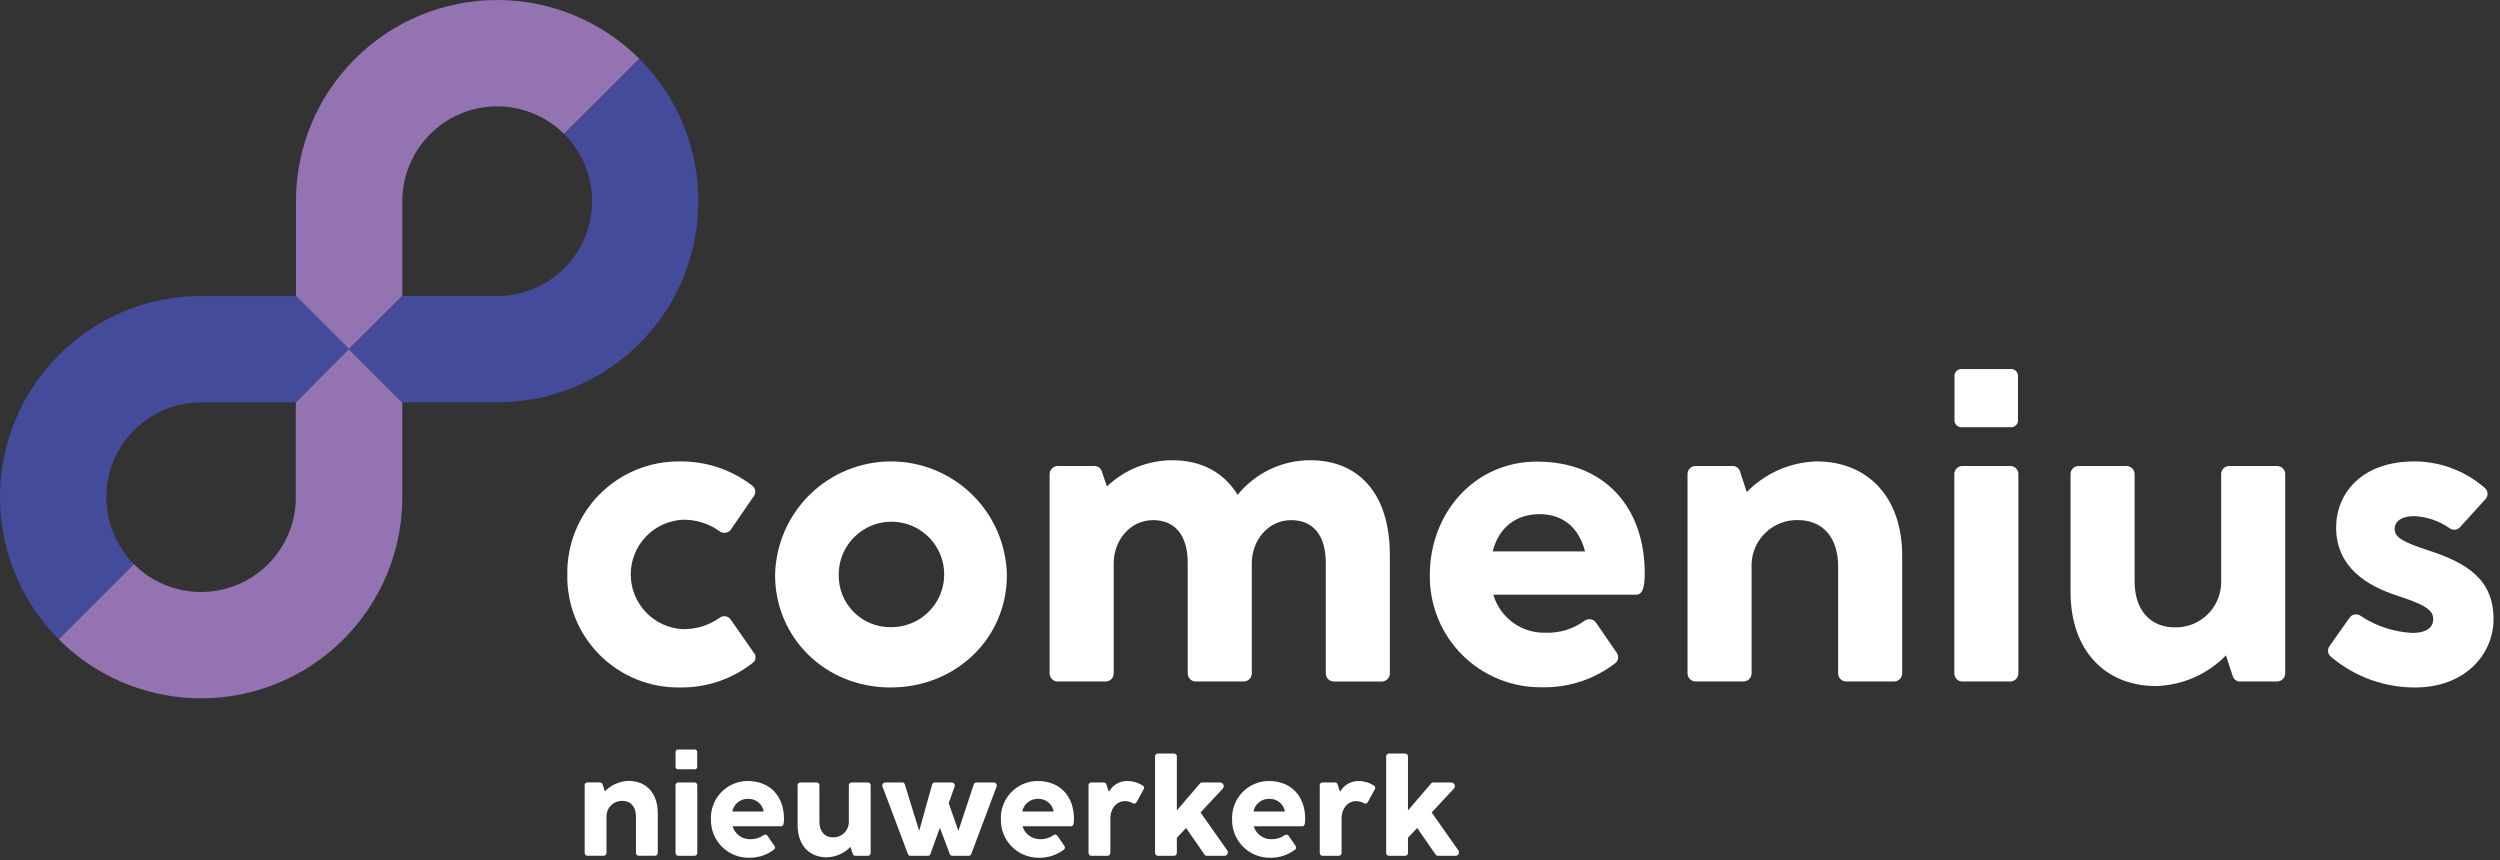
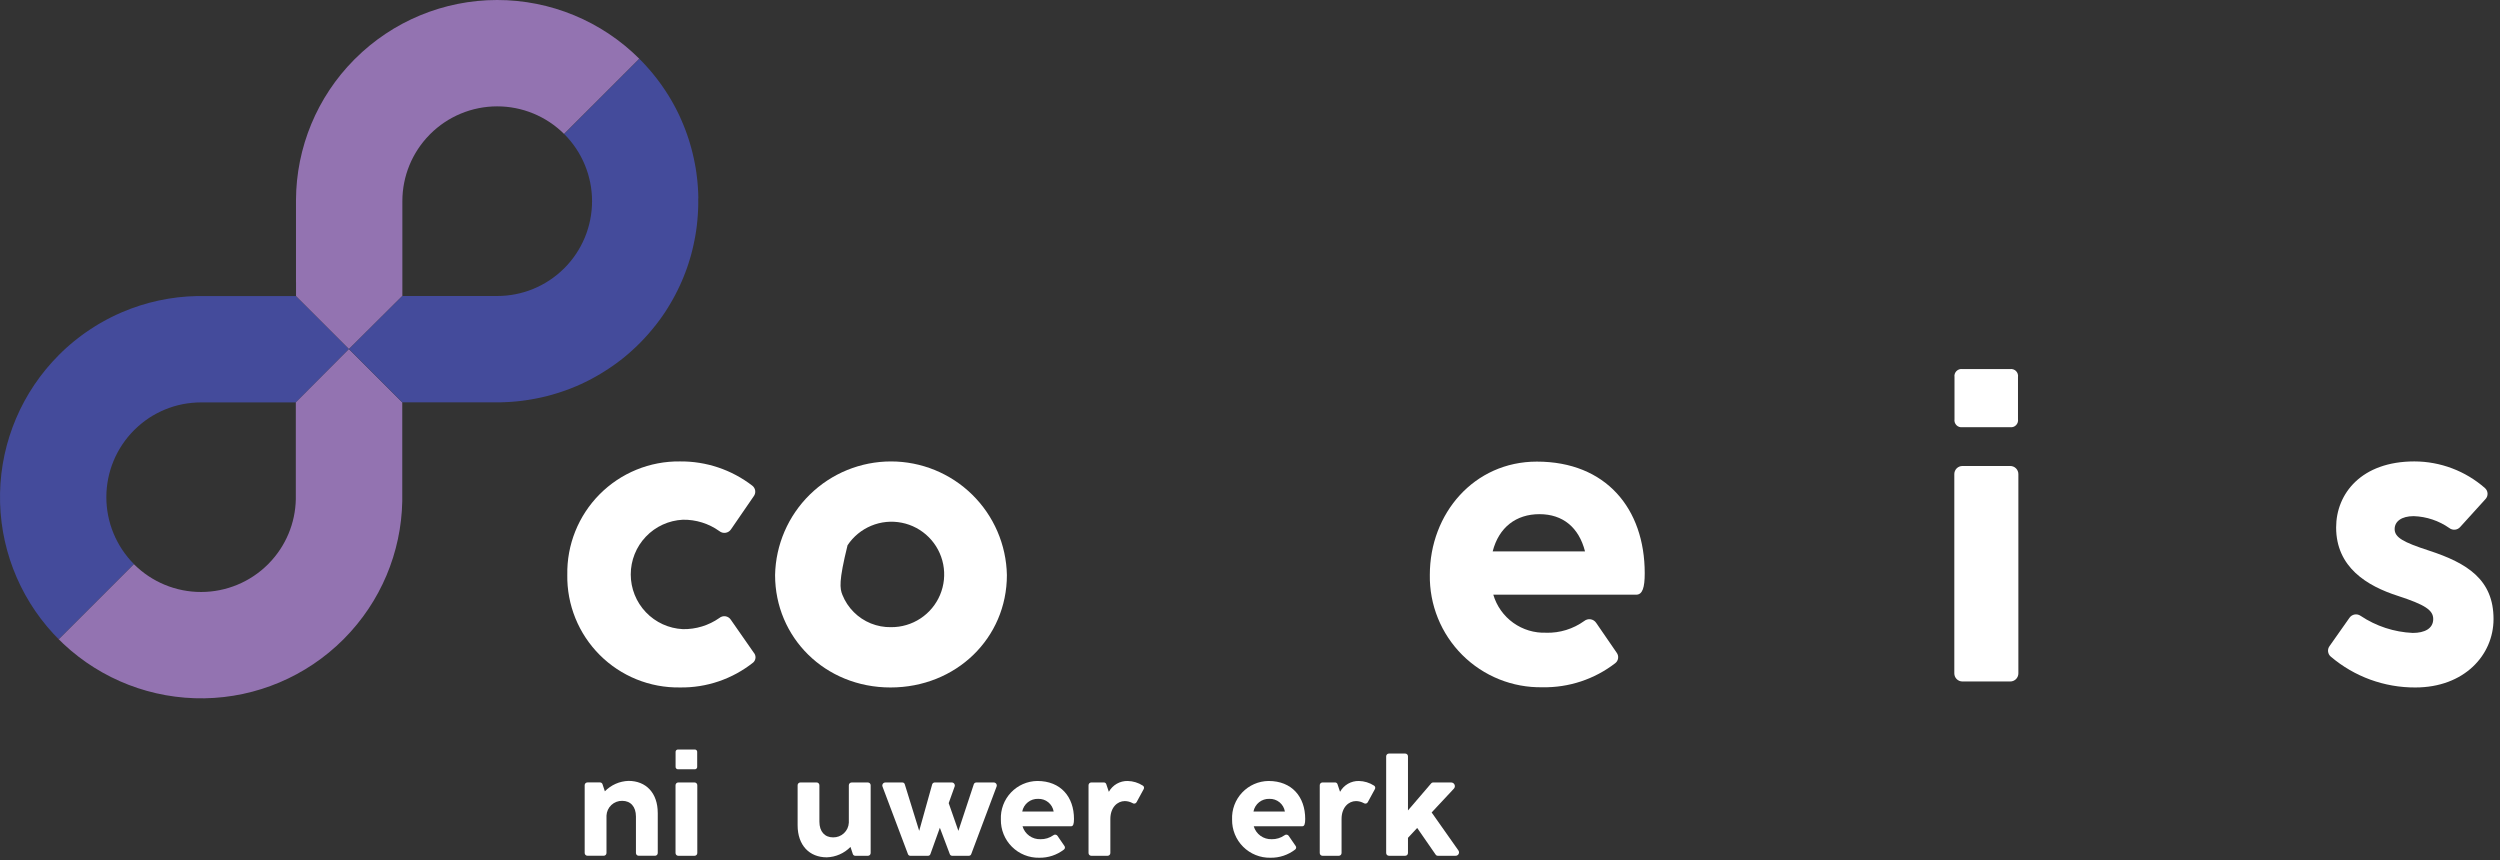
<svg xmlns="http://www.w3.org/2000/svg" width="247" height="85" viewBox="0 0 247 85" fill="none">
  <rect x="0" y="0" width="247" height="85" fill="#333333" stroke="none" />
  <path d="M5.273 62.621C5.445 62.806 5.619 62.99 5.799 63.171L5.81 63.16L5.273 62.623V62.621Z" fill="#D92484" />
  <path d="M5.797 63.168L5.814 63.185L5.818 63.181L5.833 63.197C5.977 63.34 6.119 63.478 6.269 63.615L5.808 63.154L5.797 63.166V63.168Z" fill="#D92484" />
  <path d="M29.242 29.25H19.477C16.927 29.3 14.411 29.841 12.066 30.841C11.865 30.927 11.666 31.017 11.47 31.109L11.447 31.12C11.313 31.183 11.179 31.248 11.047 31.314L11.001 31.336C10.875 31.399 10.751 31.463 10.625 31.529L10.563 31.562C10.443 31.625 10.325 31.69 10.206 31.757L10.134 31.797C10.02 31.862 9.905 31.927 9.791 31.993C9.764 32.009 9.737 32.024 9.711 32.041C9.6 32.108 9.489 32.175 9.379 32.244C9.35 32.261 9.321 32.278 9.295 32.297C9.185 32.366 9.079 32.435 8.972 32.505L8.886 32.562C8.779 32.633 8.674 32.706 8.567 32.778C8.539 32.797 8.51 32.818 8.482 32.835C8.377 32.91 8.271 32.985 8.166 33.061L8.082 33.122C7.977 33.2 7.874 33.279 7.769 33.359C7.742 33.38 7.715 33.399 7.691 33.42C7.586 33.503 7.483 33.585 7.378 33.669C7.353 33.688 7.328 33.709 7.304 33.726C7.197 33.814 7.092 33.902 6.986 33.992C6.965 34.009 6.944 34.028 6.924 34.045C6.815 34.139 6.706 34.236 6.597 34.331L6.549 34.373C6.431 34.48 6.314 34.589 6.197 34.7C6.192 34.705 6.187 34.71 6.182 34.716C6.09 34.804 6 34.892 5.911 34.981C5.882 35.01 5.854 35.038 5.823 35.067C2.191 38.699 0.105 43.596 0.004 48.732C-0.098 53.868 1.793 58.844 5.278 62.617L5.815 63.154L13.236 55.733C11.486 53.975 10.505 51.595 10.507 49.114C10.509 46.634 11.495 44.256 13.249 42.501C13.28 42.471 13.314 42.44 13.344 42.409C13.765 41.999 14.223 41.628 14.712 41.303C14.716 41.299 14.722 41.297 14.725 41.293C14.849 41.211 14.975 41.133 15.101 41.058L15.134 41.041C15.256 40.971 15.379 40.902 15.501 40.837L15.547 40.814C15.665 40.751 15.785 40.692 15.908 40.635C15.927 40.625 15.948 40.617 15.965 40.608C16.081 40.554 16.2 40.503 16.32 40.453L16.393 40.424C16.507 40.379 16.621 40.332 16.742 40.292C16.769 40.283 16.796 40.275 16.825 40.266C16.939 40.225 17.053 40.189 17.17 40.151C17.199 40.142 17.227 40.134 17.258 40.127C17.372 40.094 17.487 40.062 17.601 40.033C17.632 40.026 17.664 40.017 17.695 40.012C17.809 39.985 17.923 39.958 18.038 39.935L18.133 39.918C18.247 39.897 18.361 39.876 18.479 39.861C18.511 39.857 18.541 39.851 18.574 39.848C18.688 39.832 18.807 39.817 18.924 39.806C18.954 39.801 18.981 39.8 19.013 39.798C19.132 39.787 19.252 39.779 19.37 39.771C19.397 39.771 19.424 39.771 19.453 39.767C19.579 39.761 19.705 39.758 19.831 39.758H29.231L34.479 34.485L29.238 29.244L29.242 29.25Z" fill="#444B9B" />
  <path d="M34.476 34.488L29.227 39.761V49.319C29.18 51.69 28.232 53.954 26.576 55.652C26.546 55.682 26.519 55.715 26.488 55.744C24.733 57.499 22.354 58.486 19.872 58.489C17.39 58.492 15.009 57.51 13.25 55.759L13.246 55.755H13.242L13.229 55.744L13.233 55.74L5.812 63.159L6.273 63.62C10.039 67.149 15.029 69.076 20.189 68.993C25.349 68.91 30.275 66.823 33.925 63.175C33.953 63.146 33.982 63.118 34.011 63.087C37.594 59.469 39.647 54.611 39.744 49.52V39.756L34.479 34.491L34.476 34.488Z" fill="#9373B1" />
  <path d="M35.063 5.823C35.041 5.846 35.019 5.869 34.996 5.892C31.331 9.581 29.265 14.565 29.244 19.766V27.891H29.248V29.244H29.242L34.483 34.484L39.754 29.238V19.858C39.757 17.413 40.718 15.067 42.431 13.322C42.453 13.301 42.475 13.277 42.497 13.254C44.252 11.499 46.63 10.511 49.112 10.508C51.593 10.505 53.974 11.486 55.733 13.236L63.165 5.805C59.435 2.085 54.381 -0.003 49.113 3.7044e-06C43.844 0.003 38.793 2.097 35.067 5.822L35.063 5.823Z" fill="#9373B1" />
  <path d="M68.992 19.606C68.992 19.537 68.992 19.468 68.992 19.401C68.992 19.307 68.987 19.216 68.983 19.122C68.983 19.055 68.978 18.99 68.975 18.924C68.971 18.828 68.964 18.734 68.958 18.638L68.947 18.447C68.939 18.352 68.931 18.258 68.924 18.161C68.918 18.099 68.914 18.033 68.908 17.971C68.898 17.875 68.887 17.78 68.878 17.685C68.871 17.622 68.865 17.561 68.857 17.497C68.845 17.398 68.832 17.301 68.819 17.201L68.796 17.024C68.78 16.924 68.765 16.823 68.75 16.724C68.74 16.667 68.733 16.61 68.723 16.552C68.706 16.451 68.686 16.35 68.666 16.248C68.656 16.191 68.647 16.138 68.636 16.081C68.617 15.979 68.596 15.878 68.573 15.779L68.539 15.613C68.516 15.509 68.491 15.408 68.468 15.305C68.455 15.252 68.443 15.198 68.431 15.146C68.407 15.043 68.38 14.94 68.353 14.839C68.34 14.788 68.326 14.734 68.313 14.683C68.284 14.579 68.256 14.475 68.225 14.371C68.21 14.322 68.196 14.27 68.183 14.22C68.152 14.115 68.118 14.01 68.085 13.905C68.07 13.857 68.056 13.807 68.041 13.76C68.007 13.653 67.97 13.548 67.934 13.441L67.888 13.303C67.852 13.198 67.814 13.095 67.774 12.992C67.757 12.944 67.74 12.897 67.723 12.851C67.683 12.746 67.64 12.641 67.6 12.536C67.583 12.49 67.566 12.446 67.547 12.4C67.504 12.297 67.461 12.196 67.417 12.093C67.398 12.047 67.379 11.999 67.36 11.953C67.314 11.85 67.268 11.747 67.221 11.644C67.199 11.6 67.18 11.554 67.163 11.51C67.115 11.407 67.066 11.304 67.017 11.2C66.995 11.156 66.974 11.112 66.954 11.071C66.904 10.97 66.85 10.868 66.799 10.767C66.776 10.723 66.755 10.679 66.732 10.637C66.678 10.536 66.625 10.437 66.57 10.337C66.547 10.293 66.524 10.251 66.499 10.207C66.444 10.108 66.387 10.009 66.328 9.909C66.302 9.867 66.28 9.823 66.255 9.781C66.198 9.682 66.137 9.582 66.076 9.485C66.051 9.443 66.026 9.401 65.999 9.361C65.938 9.264 65.875 9.166 65.812 9.069C65.785 9.027 65.76 8.987 65.732 8.945C65.666 8.847 65.602 8.752 65.535 8.655C65.508 8.615 65.481 8.575 65.453 8.534C65.386 8.439 65.319 8.345 65.25 8.251C65.222 8.211 65.193 8.169 65.162 8.129C65.094 8.035 65.023 7.944 64.954 7.852C64.923 7.812 64.892 7.77 64.862 7.73C64.791 7.638 64.718 7.546 64.644 7.457C64.611 7.417 64.581 7.377 64.549 7.336C64.476 7.246 64.399 7.157 64.325 7.069C64.291 7.029 64.258 6.989 64.226 6.95C64.151 6.865 64.075 6.779 63.997 6.693C63.961 6.653 63.926 6.61 63.888 6.57C63.811 6.486 63.733 6.404 63.66 6.32C63.621 6.278 63.583 6.238 63.545 6.196C63.467 6.114 63.386 6.034 63.308 5.952C63.27 5.912 63.232 5.872 63.194 5.833L63.188 5.828C63.186 5.826 63.184 5.823 63.182 5.82L63.173 5.811L55.741 13.242C55.746 13.247 55.751 13.251 55.756 13.255C57.511 15.014 58.495 17.396 58.495 19.88C58.493 22.364 57.507 24.746 55.751 26.503C55.728 26.525 55.703 26.547 55.68 26.569C53.935 28.282 51.589 29.242 49.144 29.244H39.755L34.484 34.489L39.75 39.754V39.748H41.103V39.752H49.228C49.297 39.752 49.366 39.748 49.434 39.748H49.518C49.552 39.748 49.585 39.748 49.619 39.744C49.69 39.744 49.76 39.74 49.831 39.737C49.917 39.733 50.003 39.731 50.091 39.725L50.305 39.714C50.391 39.708 50.476 39.704 50.561 39.697L50.781 39.679C50.865 39.672 50.947 39.666 51.029 39.657L51.258 39.634C51.338 39.624 51.418 39.617 51.498 39.607C51.578 39.597 51.655 39.588 51.733 39.576C51.811 39.564 51.888 39.555 51.962 39.544C52.035 39.532 52.124 39.519 52.206 39.507C52.288 39.495 52.353 39.484 52.426 39.47C52.51 39.457 52.597 39.442 52.68 39.426C52.749 39.413 52.82 39.402 52.889 39.388C52.977 39.371 53.067 39.354 53.155 39.334L53.349 39.294L53.628 39.232C53.689 39.218 53.749 39.203 53.81 39.189C53.908 39.166 54.003 39.141 54.1 39.117C54.157 39.101 54.211 39.088 54.268 39.073C54.369 39.046 54.469 39.016 54.568 38.989C54.62 38.973 54.672 38.96 54.723 38.945C54.826 38.914 54.929 38.884 55.032 38.851C55.081 38.836 55.128 38.822 55.176 38.807C55.283 38.773 55.39 38.739 55.495 38.702C55.539 38.687 55.583 38.673 55.624 38.658C55.733 38.62 55.842 38.581 55.951 38.544C55.991 38.528 56.031 38.515 56.072 38.5C56.183 38.457 56.293 38.416 56.404 38.372L56.519 38.328C56.633 38.282 56.742 38.236 56.855 38.188L56.924 38.16L56.964 38.143C57.07 38.097 57.175 38.051 57.281 38.003C57.317 37.986 57.355 37.971 57.392 37.953C57.497 37.906 57.602 37.856 57.705 37.807L57.815 37.753C57.919 37.703 58.022 37.652 58.125 37.598L58.239 37.541C58.34 37.49 58.442 37.436 58.541 37.38L58.655 37.318C58.753 37.264 58.852 37.209 58.95 37.153L59.072 37.082C59.167 37.025 59.261 36.971 59.357 36.914C59.4 36.887 59.443 36.863 59.485 36.836C59.577 36.781 59.669 36.724 59.761 36.665C59.806 36.636 59.85 36.608 59.895 36.579C59.983 36.522 60.07 36.465 60.158 36.407L60.299 36.312C60.383 36.255 60.467 36.198 60.551 36.141C60.601 36.106 60.65 36.07 60.7 36.034C60.78 35.977 60.861 35.92 60.939 35.862C60.992 35.824 61.044 35.782 61.095 35.744C61.172 35.687 61.246 35.63 61.324 35.573L61.49 35.441C61.561 35.384 61.634 35.327 61.704 35.27C61.762 35.221 61.819 35.172 61.88 35.122C61.942 35.072 62.012 35.011 62.079 34.954L62.27 34.786C62.327 34.732 62.391 34.681 62.448 34.627C62.52 34.562 62.591 34.495 62.662 34.428L62.811 34.291C62.907 34.199 63.002 34.106 63.097 34.012C63.097 34.012 63.112 33.999 63.121 33.989C63.13 33.979 63.152 33.961 63.167 33.945C63.744 33.368 64.285 32.756 64.787 32.113C64.806 32.09 64.826 32.065 64.844 32.042C64.921 31.944 64.993 31.846 65.068 31.746C65.095 31.712 65.121 31.678 65.146 31.643L65.324 31.396C65.362 31.343 65.4 31.291 65.438 31.238C65.484 31.172 65.528 31.106 65.572 31.041C65.616 30.977 65.669 30.9 65.717 30.827C65.764 30.754 65.805 30.692 65.847 30.622C65.888 30.553 65.939 30.481 65.982 30.41C66.025 30.34 66.072 30.264 66.116 30.189C66.16 30.114 66.198 30.057 66.236 29.99C66.274 29.923 66.31 29.862 66.347 29.797C66.391 29.718 66.437 29.642 66.481 29.564C66.515 29.503 66.546 29.441 66.58 29.382C66.626 29.3 66.67 29.218 66.714 29.134C66.748 29.067 66.782 29 66.815 28.933L66.935 28.698C66.966 28.635 66.993 28.574 67.025 28.511C67.065 28.427 67.107 28.343 67.146 28.259C67.172 28.202 67.195 28.145 67.222 28.091C67.264 27.999 67.306 27.907 67.346 27.816C67.371 27.758 67.396 27.697 67.421 27.64C67.459 27.55 67.497 27.46 67.535 27.37C67.56 27.309 67.585 27.246 67.607 27.182L67.711 26.919C67.734 26.858 67.755 26.797 67.778 26.737C67.81 26.648 67.844 26.556 67.877 26.466C67.898 26.403 67.919 26.34 67.94 26.279C67.971 26.189 68.001 26.099 68.029 26.011C68.051 25.944 68.072 25.876 68.092 25.809L68.172 25.551C68.191 25.485 68.211 25.418 68.23 25.352L68.304 25.089C68.323 25.022 68.338 24.954 68.355 24.887C68.378 24.799 68.401 24.715 68.422 24.625C68.439 24.557 68.455 24.486 68.47 24.417C68.489 24.331 68.51 24.245 68.527 24.159C68.543 24.088 68.556 24.02 68.571 23.949C68.588 23.863 68.608 23.777 68.625 23.691L68.665 23.473L68.71 23.221C68.724 23.145 68.733 23.068 68.747 22.993C68.761 22.918 68.774 22.831 68.785 22.75C68.797 22.67 68.806 22.594 68.816 22.517C68.825 22.441 68.838 22.357 68.848 22.278C68.858 22.2 68.865 22.122 68.873 22.041C68.88 21.961 68.89 21.882 68.897 21.802C68.905 21.722 68.91 21.638 68.918 21.556C68.927 21.474 68.932 21.403 68.937 21.328C68.943 21.244 68.947 21.16 68.953 21.076C68.957 21.001 68.963 20.927 68.966 20.852C68.97 20.768 68.972 20.684 68.976 20.602C68.98 20.52 68.981 20.451 68.983 20.376C68.983 20.288 68.983 20.2 68.987 20.113C68.987 20.042 68.987 19.972 68.987 19.901C68.987 19.811 68.987 19.719 68.983 19.63L68.992 19.606Z" fill="#444B9B" />
  <path d="M56.05 56.794C56.022 55.321 56.29 53.858 56.839 52.491C57.387 51.124 58.204 49.882 59.242 48.836C60.28 47.791 61.517 46.965 62.88 46.407C64.243 45.849 65.704 45.571 67.177 45.589C69.764 45.562 72.284 46.407 74.332 47.988C74.487 48.109 74.588 48.286 74.614 48.48C74.64 48.675 74.588 48.872 74.469 49.029L72.228 52.292C72.167 52.385 72.088 52.464 71.995 52.524C71.902 52.584 71.797 52.623 71.688 52.64C71.578 52.657 71.467 52.65 71.36 52.621C71.253 52.592 71.154 52.54 71.068 52.47C70.019 51.721 68.758 51.328 67.469 51.349C66.08 51.416 64.771 52.014 63.812 53.021C62.853 54.027 62.318 55.364 62.318 56.755C62.318 58.145 62.853 59.482 63.812 60.488C64.771 61.495 66.08 62.093 67.469 62.16C68.755 62.182 70.014 61.797 71.068 61.06C71.152 60.989 71.25 60.938 71.356 60.908C71.461 60.879 71.572 60.872 71.68 60.889C71.788 60.906 71.892 60.946 71.983 61.006C72.075 61.066 72.152 61.145 72.211 61.238L74.471 64.482C74.59 64.616 74.652 64.792 74.645 64.971C74.637 65.15 74.561 65.32 74.431 65.444C72.373 67.087 69.808 67.963 67.175 67.92C65.708 67.943 64.25 67.671 62.89 67.12C61.53 66.569 60.294 65.751 59.256 64.713C58.218 63.675 57.399 62.439 56.848 61.079C56.297 59.718 56.025 58.261 56.048 56.793L56.05 56.794Z" fill="white" />
-   <path d="M76.578 56.815C76.638 53.817 77.871 50.963 80.012 48.864C82.153 46.765 85.032 45.59 88.03 45.59C91.028 45.59 93.906 46.765 96.047 48.864C98.189 50.963 99.421 53.817 99.481 56.815C99.481 63.042 94.468 67.922 87.982 67.922C81.496 67.922 76.578 62.968 76.578 56.815ZM88.037 61.964C89.07 61.971 90.082 61.672 90.944 61.103C91.806 60.535 92.48 59.723 92.88 58.77C93.28 57.818 93.387 56.768 93.189 55.755C92.991 54.741 92.496 53.809 91.767 53.078C91.038 52.346 90.108 51.847 89.095 51.646C88.082 51.444 87.032 51.547 86.078 51.944C85.124 52.34 84.31 53.011 83.738 53.871C83.166 54.731 82.863 55.742 82.867 56.775C82.852 57.459 82.976 58.139 83.23 58.774C83.484 59.409 83.864 59.986 84.347 60.47C84.83 60.955 85.406 61.337 86.04 61.594C86.674 61.85 87.353 61.976 88.037 61.964Z" fill="white" />
-   <path d="M137.319 54.849V66.527C137.32 66.633 137.3 66.738 137.259 66.836C137.219 66.934 137.16 67.023 137.085 67.099C137.01 67.174 136.921 67.233 136.822 67.273C136.724 67.313 136.619 67.334 136.513 67.333H131.794C131.688 67.334 131.583 67.313 131.484 67.273C131.386 67.233 131.297 67.174 131.222 67.099C131.147 67.023 131.088 66.934 131.047 66.836C131.007 66.738 130.987 66.633 130.988 66.527V55.596C130.988 52.902 129.75 51.39 127.568 51.39C125.268 51.39 123.676 53.415 123.676 55.656V66.526C123.677 66.632 123.657 66.737 123.616 66.836C123.576 66.934 123.517 67.023 123.442 67.098C123.367 67.173 123.278 67.232 123.179 67.273C123.081 67.313 122.976 67.333 122.87 67.332H118.151C118.045 67.333 117.939 67.313 117.841 67.273C117.743 67.232 117.654 67.173 117.579 67.098C117.504 67.023 117.444 66.934 117.404 66.836C117.364 66.737 117.344 66.632 117.345 66.526V55.596C117.345 52.902 116.107 51.39 113.925 51.39C111.625 51.39 110.033 53.415 110.033 55.656V66.526C110.034 66.632 110.013 66.737 109.973 66.836C109.933 66.934 109.874 67.023 109.799 67.098C109.724 67.173 109.634 67.232 109.536 67.273C109.438 67.313 109.333 67.333 109.227 67.332H104.509C104.403 67.333 104.298 67.313 104.2 67.273C104.102 67.232 104.012 67.173 103.937 67.098C103.862 67.023 103.803 66.934 103.763 66.836C103.723 66.737 103.702 66.632 103.703 66.526V46.848C103.702 46.742 103.723 46.637 103.763 46.539C103.803 46.441 103.862 46.351 103.937 46.276C104.012 46.201 104.102 46.142 104.2 46.102C104.298 46.062 104.403 46.041 104.509 46.042H108.166C108.319 46.045 108.467 46.096 108.59 46.188C108.713 46.279 108.804 46.406 108.851 46.552L109.362 48.065C111.1 46.407 113.407 45.479 115.809 45.471C118.641 45.471 120.901 46.63 122.276 48.891C123.142 47.822 124.235 46.96 125.477 46.368C126.718 45.776 128.077 45.47 129.452 45.471C134.15 45.471 137.316 48.655 137.316 54.847L137.319 54.849Z" fill="white" />
+   <path d="M76.578 56.815C76.638 53.817 77.871 50.963 80.012 48.864C82.153 46.765 85.032 45.59 88.03 45.59C91.028 45.59 93.906 46.765 96.047 48.864C98.189 50.963 99.421 53.817 99.481 56.815C99.481 63.042 94.468 67.922 87.982 67.922C81.496 67.922 76.578 62.968 76.578 56.815ZM88.037 61.964C89.07 61.971 90.082 61.672 90.944 61.103C91.806 60.535 92.48 59.723 92.88 58.77C93.28 57.818 93.387 56.768 93.189 55.755C92.991 54.741 92.496 53.809 91.767 53.078C91.038 52.346 90.108 51.847 89.095 51.646C88.082 51.444 87.032 51.547 86.078 51.944C85.124 52.34 84.31 53.011 83.738 53.871C82.852 57.459 82.976 58.139 83.23 58.774C83.484 59.409 83.864 59.986 84.347 60.47C84.83 60.955 85.406 61.337 86.04 61.594C86.674 61.85 87.353 61.976 88.037 61.964Z" fill="white" />
  <path d="M152.766 62.516C154.11 62.548 155.428 62.141 156.52 61.356C156.607 61.286 156.708 61.234 156.817 61.205C156.925 61.175 157.038 61.169 157.149 61.185C157.26 61.202 157.366 61.242 157.461 61.302C157.555 61.362 157.636 61.441 157.699 61.534L159.724 64.482C159.843 64.639 159.895 64.836 159.869 65.031C159.843 65.226 159.742 65.403 159.587 65.523C157.53 67.111 154.992 67.95 152.394 67.901C150.927 67.928 149.47 67.659 148.109 67.111C146.748 66.562 145.511 65.745 144.473 64.709C143.435 63.672 142.616 62.437 142.065 61.077C141.514 59.717 141.243 58.26 141.267 56.793C141.267 50.737 145.631 45.607 151.843 45.607C158.664 45.607 162.499 50.246 162.499 56.634C162.499 58.05 162.283 58.756 161.654 58.756H147.538C147.867 59.875 148.56 60.852 149.507 61.532C150.455 62.212 151.602 62.557 152.767 62.511L152.766 62.516ZM156.599 54.475C155.989 52.096 154.398 50.799 152.097 50.799C149.796 50.799 148.087 52.096 147.477 54.475H156.599Z" fill="white" />
-   <path d="M187.936 54.886V66.523C187.937 66.629 187.916 66.734 187.876 66.832C187.836 66.931 187.776 67.02 187.701 67.095C187.626 67.17 187.537 67.229 187.439 67.269C187.341 67.31 187.236 67.33 187.13 67.329H182.413C182.307 67.33 182.201 67.31 182.103 67.269C182.005 67.229 181.916 67.17 181.841 67.095C181.766 67.02 181.707 66.931 181.666 66.832C181.626 66.734 181.606 66.629 181.607 66.523V55.944C181.607 53.053 180.034 51.384 177.637 51.384C176.464 51.357 175.328 51.79 174.472 52.591C173.616 53.392 173.108 54.497 173.057 55.669V66.52C173.058 66.626 173.037 66.731 172.997 66.83C172.957 66.928 172.898 67.017 172.823 67.092C172.748 67.167 172.658 67.227 172.56 67.267C172.462 67.307 172.357 67.327 172.251 67.326H167.533C167.427 67.327 167.321 67.307 167.223 67.267C167.125 67.227 167.036 67.167 166.961 67.092C166.886 67.017 166.826 66.928 166.786 66.83C166.746 66.731 166.726 66.626 166.727 66.52V46.845C166.726 46.739 166.746 46.634 166.786 46.536C166.826 46.438 166.886 46.348 166.961 46.273C167.036 46.198 167.125 46.139 167.223 46.099C167.321 46.058 167.427 46.038 167.533 46.039H171.189C171.343 46.037 171.494 46.084 171.621 46.172C171.747 46.26 171.844 46.385 171.896 46.53L172.581 48.614C174.397 46.753 176.863 45.668 179.461 45.586C184.513 45.586 187.935 49.086 187.935 54.884L187.936 54.886Z" fill="white" />
  <path d="M193.086 66.525V46.846C193.085 46.74 193.105 46.635 193.146 46.536C193.186 46.438 193.245 46.349 193.32 46.274C193.395 46.199 193.484 46.14 193.583 46.099C193.681 46.059 193.786 46.039 193.892 46.04H198.609C198.715 46.039 198.82 46.059 198.918 46.099C199.017 46.14 199.106 46.199 199.181 46.274C199.256 46.349 199.315 46.438 199.355 46.536C199.396 46.635 199.416 46.74 199.415 46.846V66.524C199.416 66.63 199.396 66.735 199.355 66.833C199.315 66.931 199.256 67.021 199.181 67.096C199.106 67.171 199.017 67.23 198.918 67.27C198.82 67.311 198.715 67.331 198.609 67.33H193.892C193.786 67.331 193.681 67.311 193.583 67.27C193.485 67.23 193.396 67.171 193.321 67.096C193.246 67.021 193.186 66.932 193.146 66.834C193.106 66.736 193.085 66.631 193.086 66.525ZM193.105 37.252C193.088 37.145 193.097 37.036 193.131 36.933C193.165 36.83 193.223 36.736 193.299 36.659C193.376 36.583 193.469 36.525 193.572 36.491C193.675 36.458 193.785 36.449 193.892 36.465H198.59C198.697 36.449 198.807 36.458 198.91 36.491C199.013 36.525 199.106 36.583 199.183 36.659C199.26 36.736 199.317 36.83 199.351 36.933C199.385 37.036 199.394 37.145 199.377 37.252V41.418C199.394 41.526 199.385 41.635 199.351 41.738C199.317 41.841 199.26 41.935 199.183 42.011C199.106 42.088 199.013 42.145 198.91 42.179C198.807 42.213 198.697 42.222 198.59 42.206H193.892C193.785 42.222 193.675 42.213 193.572 42.179C193.469 42.145 193.376 42.088 193.299 42.011C193.223 41.935 193.165 41.841 193.131 41.738C193.097 41.635 193.088 41.526 193.105 41.418V37.252Z" fill="white" />
-   <path d="M204.57 58.484V46.847C204.57 46.741 204.59 46.636 204.63 46.538C204.67 46.44 204.73 46.35 204.805 46.275C204.88 46.2 204.969 46.141 205.067 46.101C205.165 46.06 205.27 46.04 205.376 46.041H210.093C210.199 46.04 210.305 46.06 210.403 46.101C210.501 46.141 210.59 46.2 210.665 46.275C210.74 46.35 210.8 46.44 210.84 46.538C210.88 46.636 210.9 46.741 210.899 46.847V57.423C210.899 60.314 212.472 61.984 214.87 61.984C216.042 62.011 217.178 61.577 218.034 60.776C218.89 59.975 219.398 58.87 219.449 57.699V46.847C219.448 46.741 219.469 46.636 219.509 46.538C219.549 46.44 219.608 46.35 219.684 46.275C219.759 46.2 219.848 46.141 219.946 46.101C220.044 46.06 220.149 46.04 220.255 46.041H224.972C225.078 46.04 225.184 46.06 225.282 46.101C225.38 46.141 225.469 46.2 225.544 46.275C225.619 46.35 225.678 46.44 225.719 46.538C225.759 46.636 225.779 46.741 225.778 46.847V66.523C225.779 66.629 225.759 66.734 225.719 66.832C225.678 66.93 225.619 67.02 225.544 67.095C225.469 67.17 225.38 67.229 225.282 67.269C225.184 67.309 225.078 67.33 224.972 67.329H221.316C221.162 67.331 221.011 67.284 220.884 67.196C220.757 67.108 220.661 66.983 220.609 66.838L219.923 64.754C218.108 66.615 215.642 67.7 213.044 67.782C207.992 67.782 204.57 64.282 204.57 58.484V58.484Z" fill="white" />
  <path d="M230.279 64.873C230.13 64.747 230.035 64.569 230.013 64.376C229.991 64.182 230.044 63.988 230.16 63.832L232.126 61.04C232.185 60.955 232.261 60.882 232.348 60.825C232.435 60.769 232.533 60.731 232.635 60.712C232.738 60.694 232.843 60.696 232.944 60.719C233.046 60.742 233.142 60.784 233.227 60.844C234.757 61.866 236.538 62.451 238.377 62.534C239.556 62.534 240.402 62.102 240.402 61.159C240.402 60.274 239.577 59.743 236.923 58.877C233.857 57.895 230.81 56.046 230.81 52.114C230.81 48.752 233.324 45.588 238.536 45.588C241.105 45.591 243.585 46.528 245.515 48.222C245.592 48.291 245.655 48.374 245.699 48.467C245.743 48.56 245.767 48.661 245.771 48.764C245.775 48.867 245.758 48.969 245.721 49.065C245.683 49.161 245.627 49.249 245.555 49.323L243.058 52.076C242.926 52.223 242.743 52.315 242.546 52.333C242.349 52.351 242.153 52.294 241.996 52.173C240.962 51.448 239.739 51.038 238.477 50.995C237.257 50.995 236.591 51.526 236.591 52.273C236.591 53.098 237.436 53.57 239.973 54.395C243.767 55.633 246.361 57.265 246.361 61.159C246.361 64.737 243.452 67.922 238.635 67.922C235.576 67.937 232.612 66.856 230.281 64.874L230.279 64.873Z" fill="white" />
  <path d="M64.987 80.315V84.274C64.987 84.31 64.98 84.346 64.967 84.38C64.953 84.413 64.933 84.444 64.907 84.47C64.881 84.495 64.851 84.516 64.817 84.529C64.784 84.543 64.748 84.55 64.711 84.549H63.106C63.07 84.55 63.034 84.543 63 84.529C62.967 84.516 62.936 84.495 62.91 84.47C62.885 84.444 62.864 84.413 62.851 84.38C62.837 84.346 62.831 84.31 62.831 84.274V80.674C62.831 79.691 62.296 79.123 61.48 79.123C61.081 79.114 60.695 79.261 60.403 79.534C60.112 79.806 59.939 80.182 59.921 80.581V84.272C59.922 84.308 59.915 84.344 59.901 84.378C59.888 84.412 59.867 84.442 59.842 84.468C59.816 84.494 59.785 84.514 59.752 84.528C59.718 84.541 59.682 84.548 59.646 84.547H58.041C58.005 84.548 57.969 84.541 57.935 84.527C57.902 84.514 57.871 84.493 57.846 84.468C57.82 84.442 57.8 84.412 57.786 84.378C57.772 84.344 57.765 84.308 57.766 84.272V77.579C57.765 77.543 57.772 77.507 57.785 77.473C57.799 77.439 57.819 77.409 57.845 77.383C57.871 77.358 57.901 77.337 57.935 77.324C57.969 77.31 58.005 77.303 58.041 77.304H59.285C59.337 77.303 59.389 77.32 59.432 77.35C59.475 77.38 59.508 77.422 59.525 77.472L59.76 78.181C60.379 77.548 61.218 77.179 62.103 77.152C63.822 77.152 64.985 78.342 64.985 80.316L64.987 80.315Z" fill="white" />
  <path d="M66.742 84.276V77.582C66.742 77.546 66.748 77.51 66.762 77.477C66.775 77.443 66.796 77.413 66.821 77.387C66.846 77.362 66.877 77.341 66.91 77.327C66.943 77.314 66.979 77.307 67.015 77.307H68.62C68.656 77.307 68.692 77.314 68.725 77.327C68.759 77.341 68.789 77.362 68.815 77.387C68.84 77.413 68.86 77.443 68.874 77.477C68.887 77.51 68.894 77.546 68.893 77.582V84.276C68.894 84.312 68.887 84.348 68.874 84.382C68.86 84.415 68.84 84.446 68.815 84.472C68.789 84.497 68.759 84.517 68.725 84.531C68.692 84.545 68.656 84.552 68.62 84.552H67.015C66.979 84.552 66.943 84.545 66.91 84.531C66.877 84.517 66.846 84.497 66.821 84.472C66.796 84.446 66.775 84.415 66.762 84.382C66.748 84.348 66.742 84.312 66.742 84.276ZM66.748 74.319C66.742 74.282 66.746 74.245 66.757 74.21C66.769 74.175 66.788 74.144 66.814 74.118C66.84 74.092 66.872 74.072 66.907 74.061C66.942 74.049 66.979 74.046 67.015 74.052H68.615C68.651 74.046 68.689 74.049 68.724 74.061C68.758 74.072 68.79 74.092 68.816 74.118C68.842 74.144 68.862 74.175 68.873 74.21C68.885 74.245 68.888 74.282 68.882 74.319V75.736C68.888 75.773 68.885 75.81 68.873 75.845C68.862 75.88 68.842 75.912 68.816 75.938C68.79 75.964 68.758 75.983 68.724 75.995C68.689 76.006 68.651 76.009 68.615 76.004H67.015C66.979 76.009 66.942 76.006 66.907 75.995C66.872 75.983 66.84 75.964 66.814 75.938C66.788 75.912 66.769 75.88 66.757 75.845C66.746 75.81 66.742 75.773 66.748 75.736V74.319Z" fill="white" />
-   <path d="M74.15 82.914C74.607 82.924 75.056 82.786 75.428 82.52C75.457 82.496 75.492 82.479 75.528 82.469C75.565 82.459 75.603 82.456 75.641 82.462C75.678 82.467 75.714 82.48 75.746 82.5C75.779 82.52 75.806 82.546 75.828 82.577L76.518 83.581C76.558 83.634 76.576 83.701 76.567 83.767C76.558 83.834 76.523 83.894 76.47 83.934C75.77 84.475 74.906 84.761 74.022 84.744C73.523 84.754 73.027 84.662 72.564 84.475C72.102 84.289 71.681 84.011 71.328 83.658C70.975 83.305 70.696 82.885 70.509 82.423C70.322 81.96 70.229 81.465 70.238 80.966C70.217 80.478 70.294 79.991 70.466 79.533C70.636 79.076 70.897 78.657 71.233 78.302C71.569 77.948 71.972 77.664 72.419 77.467C72.867 77.271 73.349 77.167 73.837 77.16C76.158 77.16 77.461 78.738 77.461 80.913C77.461 81.394 77.389 81.635 77.176 81.635H72.377C72.488 82.015 72.724 82.348 73.046 82.579C73.368 82.811 73.759 82.928 74.155 82.913L74.15 82.914ZM75.455 80.178C75.395 79.819 75.206 79.494 74.924 79.264C74.642 79.034 74.286 78.914 73.923 78.927C73.554 78.913 73.193 79.032 72.905 79.261C72.616 79.491 72.42 79.816 72.35 80.178H75.453H75.455Z" fill="white" />
  <path d="M78.805 81.541V77.582C78.804 77.546 78.811 77.51 78.824 77.477C78.838 77.443 78.858 77.413 78.883 77.387C78.909 77.361 78.939 77.341 78.972 77.327C79.006 77.313 79.042 77.306 79.078 77.307H80.683C80.719 77.306 80.755 77.313 80.788 77.327C80.821 77.341 80.852 77.361 80.877 77.387C80.903 77.413 80.923 77.443 80.936 77.477C80.95 77.51 80.956 77.546 80.956 77.582V81.181C80.956 82.165 81.49 82.733 82.306 82.733C82.705 82.742 83.092 82.594 83.383 82.322C83.675 82.049 83.848 81.674 83.865 81.275V77.584C83.865 77.547 83.872 77.511 83.885 77.478C83.899 77.444 83.919 77.414 83.945 77.388C83.971 77.363 84.001 77.342 84.035 77.329C84.069 77.315 84.105 77.308 84.141 77.309H85.746C85.782 77.308 85.818 77.315 85.852 77.329C85.885 77.342 85.916 77.363 85.941 77.388C85.967 77.414 85.987 77.444 86.001 77.478C86.015 77.511 86.022 77.547 86.021 77.584V84.277C86.022 84.314 86.015 84.35 86.001 84.383C85.988 84.417 85.967 84.448 85.942 84.473C85.916 84.499 85.885 84.519 85.852 84.533C85.818 84.546 85.782 84.553 85.746 84.553H84.502C84.449 84.553 84.398 84.537 84.355 84.507C84.312 84.477 84.279 84.434 84.261 84.385L84.028 83.676C83.41 84.308 82.57 84.677 81.686 84.704C79.968 84.705 78.805 83.515 78.805 81.541Z" fill="white" />
  <path d="M96.451 77.307H98.17C98.221 77.305 98.272 77.316 98.318 77.339C98.363 77.362 98.402 77.396 98.431 77.438C98.46 77.481 98.477 77.53 98.481 77.581C98.486 77.631 98.477 77.683 98.456 77.729L95.956 84.391C95.938 84.438 95.907 84.478 95.867 84.507C95.826 84.536 95.777 84.551 95.727 84.552H94.07C94.021 84.551 93.972 84.535 93.931 84.507C93.891 84.478 93.859 84.438 93.842 84.391L92.858 81.783L91.922 84.391C91.904 84.439 91.872 84.481 91.83 84.51C91.788 84.538 91.738 84.553 91.687 84.552H89.935C89.885 84.552 89.837 84.536 89.796 84.507C89.755 84.479 89.724 84.438 89.707 84.391L87.198 77.731C87.177 77.685 87.169 77.634 87.173 77.583C87.177 77.532 87.195 77.483 87.223 77.441C87.252 77.399 87.291 77.364 87.337 77.341C87.382 77.318 87.433 77.307 87.484 77.309H89.15C89.203 77.307 89.256 77.322 89.3 77.353C89.343 77.384 89.375 77.429 89.39 77.481L90.816 82.089L92.099 77.494C92.116 77.441 92.149 77.394 92.193 77.361C92.238 77.327 92.292 77.308 92.348 77.307H94.02C94.07 77.305 94.121 77.315 94.166 77.337C94.212 77.359 94.251 77.393 94.28 77.434C94.309 77.475 94.328 77.523 94.334 77.574C94.34 77.624 94.333 77.675 94.314 77.722L93.731 79.348L94.688 82.09L96.212 77.482C96.229 77.433 96.261 77.39 96.303 77.359C96.345 77.328 96.395 77.311 96.447 77.31L96.451 77.307Z" fill="white" />
  <path d="M102.798 82.914C103.256 82.924 103.704 82.786 104.077 82.52C104.106 82.496 104.14 82.479 104.177 82.469C104.213 82.459 104.251 82.456 104.289 82.462C104.327 82.467 104.363 82.48 104.395 82.5C104.427 82.52 104.455 82.546 104.476 82.577L105.166 83.581C105.207 83.634 105.224 83.701 105.215 83.767C105.207 83.834 105.172 83.894 105.119 83.934C104.419 84.475 103.555 84.761 102.671 84.744C102.172 84.754 101.676 84.662 101.213 84.475C100.75 84.289 100.33 84.011 99.977 83.658C99.623 83.306 99.345 82.886 99.157 82.423C98.97 81.96 98.878 81.465 98.886 80.966C98.865 80.478 98.943 79.991 99.114 79.533C99.285 79.076 99.546 78.657 99.882 78.302C100.217 77.948 100.62 77.664 101.068 77.467C101.515 77.271 101.997 77.167 102.485 77.16C104.807 77.16 106.11 78.738 106.11 80.913C106.11 81.394 106.037 81.635 105.824 81.635H101.025C101.137 82.015 101.372 82.348 101.695 82.579C102.017 82.811 102.407 82.928 102.804 82.913L102.798 82.914ZM104.102 80.178C104.041 79.819 103.853 79.494 103.571 79.264C103.289 79.034 102.933 78.914 102.569 78.927C102.201 78.913 101.84 79.032 101.552 79.261C101.263 79.491 101.066 79.816 100.997 80.178H104.1H104.102Z" fill="white" />
  <path d="M112.91 77.614C112.967 77.65 113.008 77.706 113.024 77.77C113.04 77.835 113.031 77.904 112.998 77.962L112.295 79.254C112.277 79.287 112.253 79.317 112.223 79.341C112.194 79.364 112.16 79.381 112.123 79.39C112.086 79.4 112.048 79.401 112.011 79.395C111.974 79.388 111.938 79.374 111.907 79.353C111.669 79.221 111.403 79.151 111.131 79.147C110.401 79.147 109.703 79.77 109.703 80.912V84.277C109.703 84.313 109.696 84.349 109.683 84.383C109.669 84.417 109.649 84.447 109.623 84.473C109.597 84.499 109.567 84.519 109.533 84.532C109.499 84.546 109.463 84.553 109.427 84.552H107.822C107.786 84.553 107.75 84.546 107.716 84.532C107.683 84.518 107.652 84.498 107.627 84.472C107.601 84.447 107.581 84.416 107.567 84.383C107.553 84.349 107.547 84.313 107.547 84.277V77.582C107.546 77.545 107.553 77.509 107.567 77.476C107.58 77.442 107.601 77.411 107.626 77.386C107.652 77.36 107.683 77.34 107.716 77.326C107.75 77.312 107.786 77.306 107.822 77.306H109.066C109.118 77.306 109.168 77.322 109.21 77.352C109.252 77.382 109.283 77.425 109.299 77.474L109.553 78.231C109.737 77.9 110.007 77.626 110.334 77.437C110.662 77.249 111.035 77.153 111.412 77.161C111.944 77.171 112.463 77.33 112.91 77.618L112.91 77.614Z" fill="white" />
-   <path d="M120.953 84.55H119.202C119.165 84.549 119.128 84.54 119.096 84.522C119.063 84.505 119.035 84.48 119.015 84.449L117.182 81.801L116.273 82.777V84.275C116.273 84.311 116.267 84.347 116.253 84.381C116.239 84.415 116.219 84.445 116.193 84.471C116.168 84.497 116.137 84.517 116.103 84.531C116.07 84.544 116.034 84.551 115.997 84.55H114.393C114.356 84.551 114.32 84.544 114.287 84.53C114.253 84.516 114.223 84.496 114.197 84.471C114.171 84.445 114.151 84.414 114.137 84.381C114.124 84.347 114.117 84.311 114.117 84.275V74.727C114.117 74.69 114.123 74.654 114.137 74.621C114.151 74.587 114.171 74.556 114.197 74.531C114.222 74.505 114.253 74.485 114.287 74.471C114.32 74.457 114.356 74.451 114.393 74.451H115.997C116.034 74.451 116.07 74.457 116.103 74.471C116.137 74.485 116.168 74.505 116.193 74.531C116.219 74.556 116.239 74.587 116.253 74.621C116.267 74.654 116.273 74.69 116.273 74.727V80.07L118.573 77.388C118.594 77.363 118.621 77.344 118.65 77.33C118.68 77.316 118.712 77.308 118.744 77.308H120.51C120.586 77.302 120.662 77.32 120.728 77.359C120.793 77.398 120.845 77.457 120.875 77.527C120.906 77.598 120.913 77.675 120.897 77.75C120.881 77.825 120.842 77.893 120.785 77.944L118.611 80.271L121.239 84.002C121.282 84.053 121.308 84.115 121.315 84.181C121.322 84.247 121.309 84.313 121.279 84.372C121.248 84.43 121.201 84.478 121.143 84.51C121.085 84.542 121.019 84.556 120.954 84.551L120.953 84.55Z" fill="white" />
  <path d="M125.642 82.914C126.1 82.924 126.548 82.786 126.92 82.52C126.95 82.496 126.984 82.479 127.02 82.469C127.057 82.459 127.095 82.456 127.133 82.462C127.17 82.467 127.206 82.48 127.239 82.5C127.271 82.52 127.299 82.546 127.32 82.577L128.01 83.581C128.05 83.634 128.068 83.701 128.059 83.767C128.05 83.834 128.015 83.894 127.962 83.934C127.262 84.475 126.399 84.761 125.514 84.744C125.015 84.754 124.52 84.662 124.057 84.475C123.594 84.289 123.173 84.011 122.82 83.658C122.467 83.305 122.188 82.885 122.001 82.423C121.814 81.96 121.722 81.465 121.73 80.966C121.709 80.478 121.787 79.991 121.958 79.533C122.129 79.076 122.39 78.657 122.725 78.302C123.061 77.948 123.464 77.664 123.911 77.467C124.359 77.271 124.841 77.167 125.329 77.16C127.65 77.16 128.954 78.738 128.954 80.913C128.954 81.394 128.881 81.635 128.668 81.635H123.869C123.981 82.015 124.216 82.348 124.538 82.579C124.861 82.811 125.251 82.928 125.647 82.913L125.642 82.914ZM126.947 80.178C126.887 79.819 126.698 79.494 126.416 79.264C126.134 79.034 125.779 78.914 125.415 78.927C125.047 78.913 124.685 79.032 124.397 79.261C124.109 79.491 123.912 79.816 123.843 80.178H126.947Z" fill="white" />
  <path d="M135.753 77.614C135.81 77.65 135.851 77.706 135.867 77.77C135.884 77.835 135.874 77.904 135.841 77.962L135.138 79.254C135.12 79.287 135.096 79.317 135.066 79.341C135.037 79.364 135.003 79.381 134.966 79.39C134.929 79.4 134.891 79.401 134.854 79.395C134.817 79.388 134.781 79.374 134.75 79.353C134.512 79.221 134.246 79.151 133.974 79.147C133.244 79.147 132.546 79.77 132.546 80.912V84.277C132.546 84.313 132.539 84.349 132.526 84.383C132.512 84.416 132.492 84.447 132.466 84.473C132.441 84.498 132.41 84.519 132.377 84.532C132.343 84.546 132.307 84.553 132.271 84.552H130.666C130.63 84.553 130.594 84.546 130.56 84.532C130.527 84.518 130.496 84.498 130.47 84.472C130.445 84.447 130.425 84.416 130.411 84.383C130.397 84.349 130.39 84.313 130.391 84.277V77.582C130.39 77.545 130.397 77.509 130.41 77.476C130.424 77.442 130.444 77.411 130.47 77.386C130.496 77.36 130.526 77.34 130.56 77.326C130.594 77.312 130.63 77.306 130.666 77.306H131.91C131.961 77.306 132.012 77.322 132.054 77.352C132.096 77.382 132.127 77.425 132.143 77.474L132.397 78.231C132.58 77.9 132.85 77.626 133.178 77.437C133.505 77.249 133.878 77.153 134.256 77.161C134.788 77.171 135.307 77.33 135.754 77.618L135.753 77.614Z" fill="white" />
  <path d="M143.79 84.55H142.037C142 84.549 141.964 84.54 141.931 84.522C141.899 84.505 141.871 84.48 141.85 84.449L140.018 81.801L139.108 82.777V84.275C139.109 84.311 139.102 84.347 139.088 84.381C139.075 84.415 139.055 84.445 139.029 84.471C139.003 84.496 138.973 84.517 138.939 84.53C138.906 84.544 138.87 84.551 138.833 84.55H137.229C137.192 84.551 137.156 84.544 137.123 84.53C137.089 84.516 137.059 84.496 137.033 84.47C137.008 84.445 136.987 84.414 136.973 84.381C136.96 84.347 136.953 84.311 136.953 84.275V74.727C136.953 74.69 136.959 74.654 136.973 74.621C136.987 74.587 137.007 74.556 137.033 74.531C137.058 74.505 137.089 74.485 137.123 74.471C137.156 74.457 137.192 74.451 137.229 74.451H138.833C138.87 74.451 138.906 74.458 138.939 74.471C138.973 74.485 139.003 74.505 139.029 74.531C139.055 74.556 139.075 74.587 139.088 74.621C139.102 74.654 139.109 74.69 139.108 74.727V80.07L141.408 77.388C141.43 77.363 141.456 77.344 141.486 77.33C141.515 77.316 141.547 77.308 141.58 77.308H143.345C143.421 77.302 143.498 77.32 143.563 77.359C143.629 77.398 143.68 77.457 143.711 77.527C143.741 77.598 143.749 77.675 143.733 77.75C143.716 77.825 143.677 77.893 143.62 77.944L141.447 80.271L144.075 84.002C144.117 84.053 144.143 84.115 144.15 84.181C144.157 84.247 144.145 84.313 144.114 84.372C144.084 84.43 144.036 84.478 143.979 84.51C143.921 84.542 143.855 84.556 143.789 84.551L143.79 84.55Z" fill="white" />
</svg>